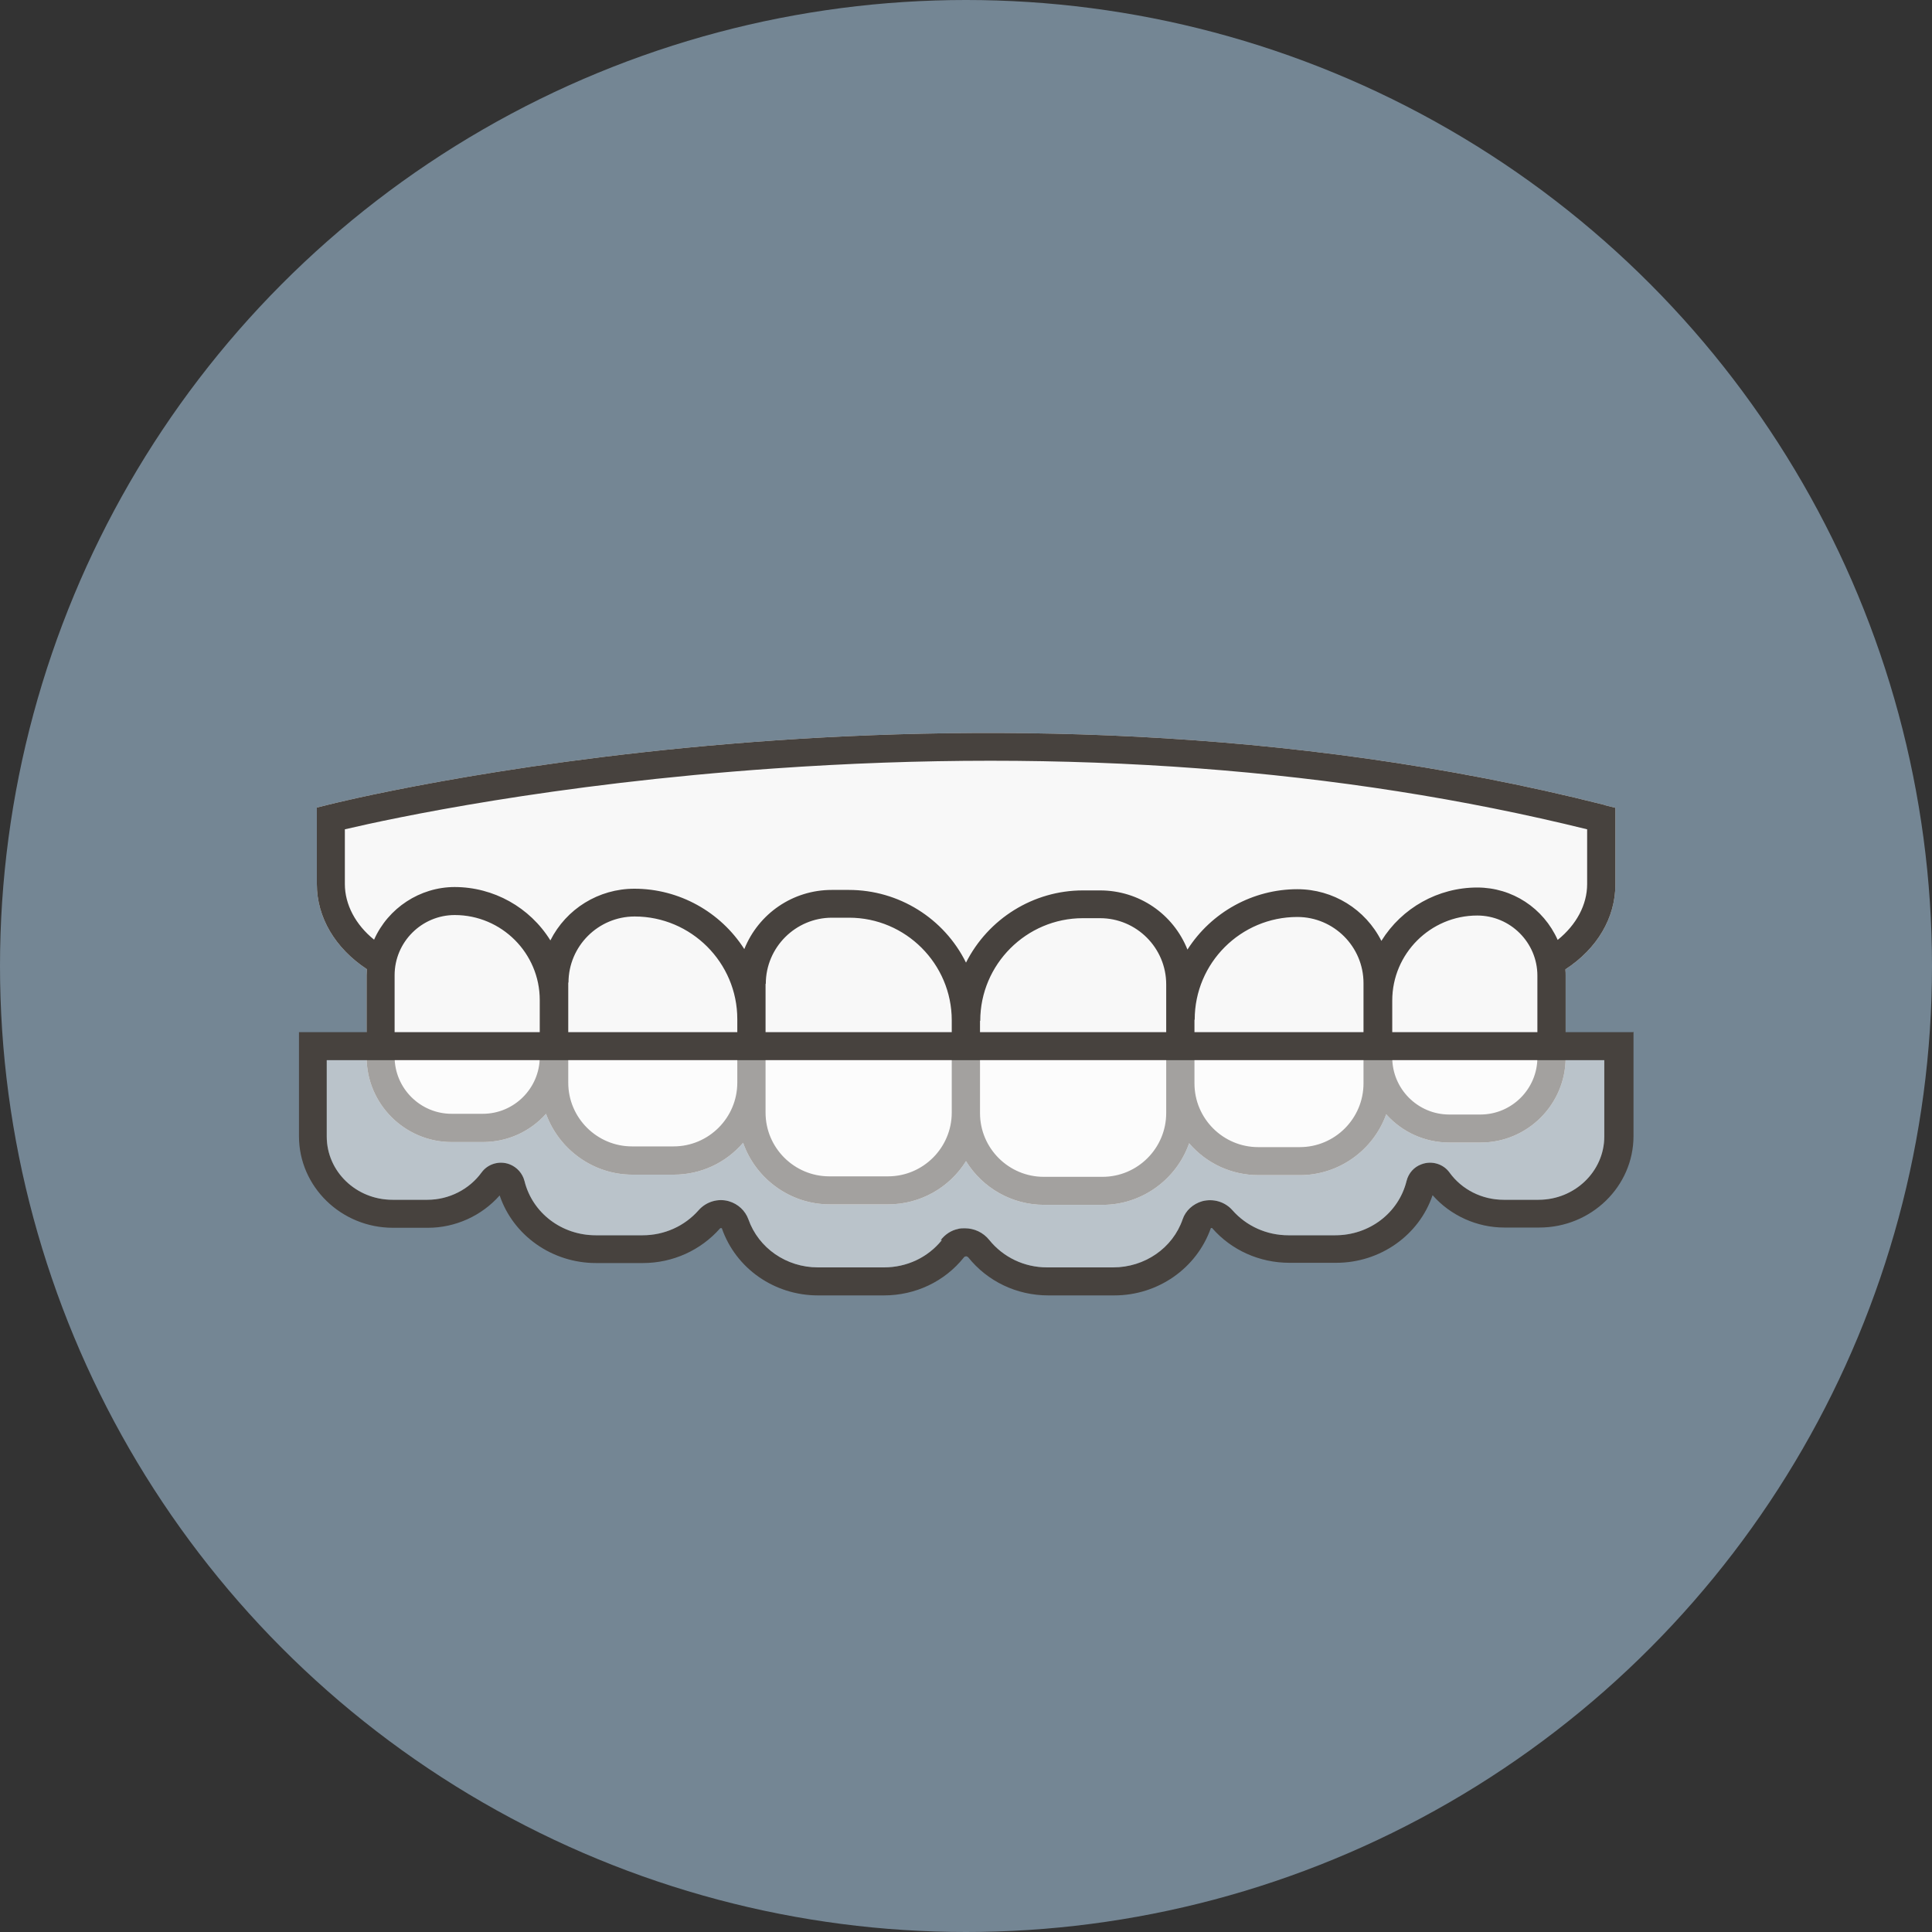
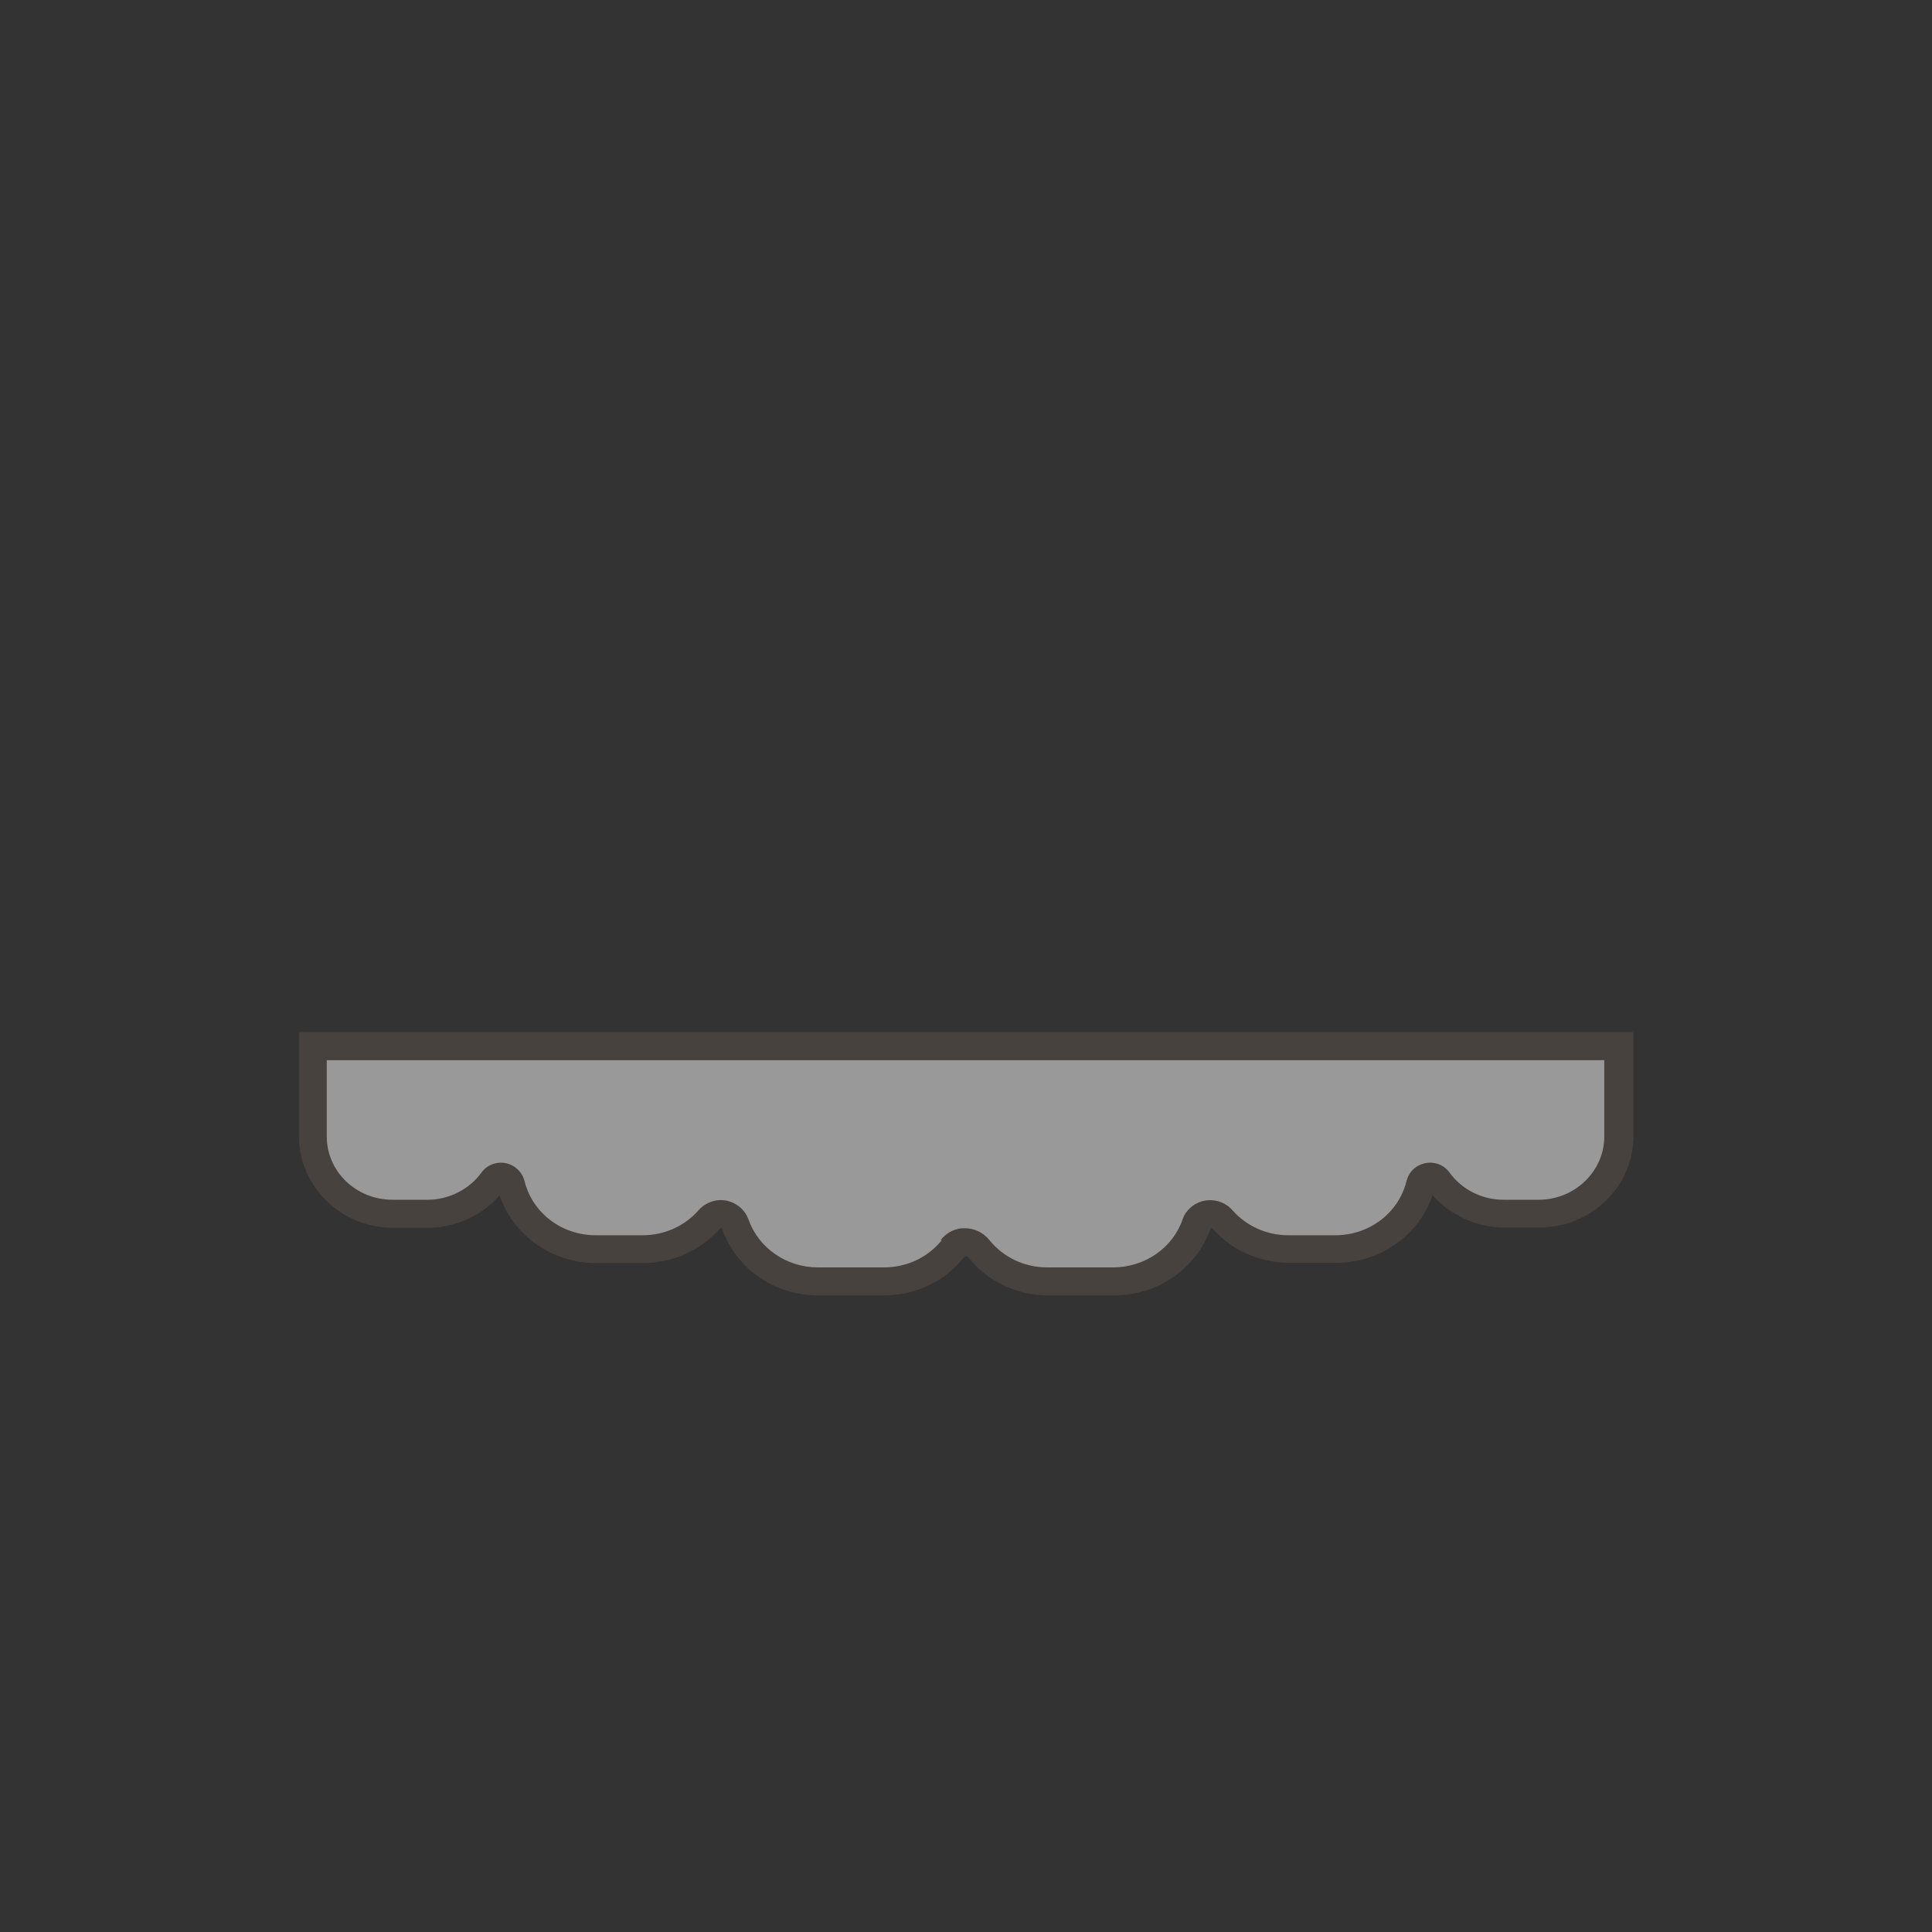
<svg xmlns="http://www.w3.org/2000/svg" id="Icons" viewBox="0 0 80 80">
  <rect x="0" y="0" width="80" height="80" fill="#333333" stroke="none" />
  <defs>
    <style>
      .cls-1 {
        fill: #748694;
      }

      .cls-2 {
        fill: #f8f8f8;
      }

      .cls-3 {
        fill: #47423e;
      }

      .cls-4 {
        fill: #fff;
        isolation: isolate;
        opacity: .5;
      }
    </style>
  </defs>
-   <circle id="Ellipse" class="cls-1" cx="40" cy="40" r="40" />
-   <path id="Fill" class="cls-2" d="M66.44,33.33c-26.37-6.67-52.62-.07-52.88,0l-.44.11v3.17c0,1.37.75,2.65,2.07,3.52,0,.09-.01.17-.01.25v3.39c0,1.94,1.58,3.52,3.52,3.52h1.29c1.01,0,1.95-.42,2.62-1.17.54,1.49,1.97,2.52,3.57,2.52h1.72c1.11,0,2.15-.48,2.87-1.32.53,1.51,1.97,2.55,3.58,2.55h2.43c1.31,0,2.53-.68,3.22-1.79.69,1.12,1.91,1.81,3.23,1.81h2.43c1.61,0,3.05-1.04,3.58-2.55.72.84,1.76,1.32,2.87,1.32h1.72c1.6,0,3.03-1.02,3.57-2.52.67.75,1.61,1.17,2.62,1.17h1.29c1.94,0,3.52-1.58,3.52-3.52v-3.39c0-.08,0-.16-.01-.26,1.32-.86,2.07-2.14,2.07-3.52v-3.17l-.44-.11h0Z" />
  <g id="Outline">
    <path class="cls-3" d="M67.62,42.74H12.38v4.31c0,2.09,1.75,3.79,3.89,3.79h1.45c1.14,0,2.23-.5,2.97-1.34.56,1.66,2.17,2.8,3.99,2.8h1.94c1.24,0,2.4-.53,3.2-1.44,0,0,.03-.02.07,0,.58,1.67,2.18,2.78,3.98,2.78h2.73c1.3,0,2.51-.57,3.31-1.57.02-.03.04-.04.09-.05.03,0,.07.02.09.04.8,1,2.01,1.58,3.32,1.58h2.73c1.81,0,3.41-1.12,4-2.79h.05c.8.92,1.97,1.44,3.2,1.44h1.94c1.82,0,3.43-1.14,3.99-2.8.74.84,1.83,1.34,2.97,1.34h1.45c2.15,0,3.9-1.7,3.9-3.79v-4.31h-.02ZM39,51.35c-.58.72-1.45,1.13-2.4,1.13h-2.73c-1.31,0-2.46-.8-2.88-1.99-.13-.36-.43-.64-.81-.75-.45-.13-.94.02-1.25.37-.58.66-1.42,1.04-2.32,1.04h-1.94c-1.41,0-2.62-.92-2.95-2.24-.08-.32-.31-.58-.62-.7-.42-.16-.9-.02-1.16.34-.51.7-1.35,1.13-2.24,1.13h-1.45c-1.5,0-2.72-1.17-2.72-2.62v-3.16h52.9v3.16c0,1.44-1.22,2.62-2.72,2.62h-1.45c-.89,0-1.73-.42-2.24-1.13-.26-.36-.74-.5-1.16-.34-.31.11-.54.37-.62.7-.33,1.32-1.54,2.24-2.95,2.24h-1.94c-.9,0-1.74-.38-2.32-1.04-.31-.35-.79-.49-1.25-.37-.38.11-.69.39-.81.75-.41,1.19-1.57,1.99-2.88,1.99h-2.73c-.95,0-1.82-.42-2.4-1.14-.25-.31-.62-.48-1.01-.48-.1,0-.19,0-.29.03-.28.06-.52.22-.71.46h.05Z" />
-     <path class="cls-3" d="M66.44,33.33c-26.37-6.67-52.62-.07-52.88,0l-.44.11v3.17c0,1.37.75,2.65,2.07,3.52,0,.09-.01.17-.01.25v3.39c0,1.94,1.58,3.52,3.52,3.52h1.29c1.01,0,1.95-.42,2.62-1.17.54,1.49,1.97,2.52,3.57,2.52h1.72c1.11,0,2.15-.48,2.87-1.32.53,1.51,1.97,2.55,3.58,2.55h2.43c1.31,0,2.53-.68,3.22-1.79.69,1.12,1.91,1.81,3.23,1.81h2.43c1.61,0,3.05-1.04,3.58-2.55.72.84,1.76,1.32,2.87,1.32h1.72c1.6,0,3.03-1.02,3.57-2.52.67.75,1.61,1.17,2.62,1.17h1.29c1.94,0,3.52-1.58,3.52-3.52v-3.39c0-.08,0-.16-.01-.26,1.32-.86,2.07-2.14,2.07-3.52v-3.17l-.44-.11h0ZM18.83,36.73c-1.44,0-2.76.87-3.34,2.18-.77-.62-1.21-1.46-1.21-2.3v-2.27c1.96-.46,8.58-1.88,17.78-2.52,12.13-.85,23.45,0,33.66,2.52v2.27c0,.85-.44,1.68-1.22,2.31-.59-1.32-1.88-2.17-3.33-2.17-1.62,0-3.12.84-3.97,2.21-.66-1.31-2-2.14-3.48-2.14-1.84,0-3.56.95-4.55,2.5-.59-1.48-2.01-2.45-3.62-2.45h-.71c-2.05,0-3.92,1.17-4.84,2.99-.91-1.84-2.79-3.01-4.85-3.01h-.71c-1.61,0-3.03.98-3.62,2.45-.99-1.55-2.71-2.5-4.55-2.5-1.48,0-2.82.83-3.48,2.14-.85-1.37-2.35-2.21-3.97-2.21h0ZM16.34,40.38c0-1.37,1.12-2.49,2.49-2.49,1.94,0,3.52,1.58,3.52,3.52v2.35c0,1.3-1.06,2.36-2.36,2.36h-1.29c-1.3,0-2.36-1.06-2.36-2.36v-3.39h0ZM23.54,40.69c0-1.51,1.23-2.74,2.74-2.74,2.34,0,4.25,1.91,4.25,4.25v2.63c0,1.45-1.18,2.64-2.64,2.64h-1.72c-1.45,0-2.64-1.18-2.64-2.64v-4.15h0ZM31.71,40.74c0-1.51,1.23-2.74,2.74-2.74h.71c2.34,0,4.25,1.91,4.25,4.25v3.82c0,1.45-1.18,2.64-2.64,2.64h-2.43c-1.45,0-2.64-1.18-2.64-2.64v-5.33h0ZM40.59,42.27c0-2.34,1.91-4.25,4.25-4.25h.71c1.51,0,2.74,1.23,2.74,2.74v5.33c0,1.45-1.18,2.64-2.64,2.64h-2.43c-1.45,0-2.64-1.18-2.64-2.64v-3.82h0ZM49.47,42.22c0-2.35,1.91-4.25,4.25-4.25,1.51,0,2.74,1.23,2.74,2.74v4.15c0,1.45-1.18,2.64-2.64,2.64h-1.72c-1.45,0-2.64-1.18-2.64-2.64v-2.63h0ZM57.65,41.43c0-1.94,1.58-3.52,3.52-3.52,1.37,0,2.49,1.12,2.49,2.49v3.39c0,1.3-1.06,2.36-2.36,2.36h-1.29c-1.3,0-2.36-1.06-2.36-2.36v-2.35h0Z" />
  </g>
  <path id="Overlay" class="cls-4" d="M39,51.35c-.58.72-1.45,1.13-2.4,1.13h-2.73c-1.31,0-2.46-.8-2.88-1.99-.13-.36-.43-.64-.81-.75-.45-.13-.94.02-1.25.37-.58.66-1.42,1.04-2.32,1.04h-1.94c-1.41,0-2.62-.92-2.95-2.24-.08-.32-.31-.58-.62-.7-.42-.16-.9-.02-1.16.34-.51.7-1.35,1.13-2.24,1.13h-1.45c-1.5,0-2.72-1.17-2.72-2.62v-3.16h52.9v3.16c0,1.44-1.22,2.62-2.72,2.62h-1.45c-.89,0-1.73-.42-2.24-1.13-.26-.36-.74-.5-1.16-.34-.31.11-.54.37-.62.7-.33,1.32-1.54,2.24-2.95,2.24h-1.94c-.9,0-1.74-.38-2.32-1.04-.31-.35-.79-.49-1.25-.37-.38.11-.69.39-.81.75-.41,1.19-1.57,1.99-2.88,1.99h-2.73c-.95,0-1.82-.42-2.4-1.14-.25-.31-.62-.48-1.01-.48-.1,0-.19,0-.29.03-.28.06-.52.22-.71.46h.05Z" />
</svg>